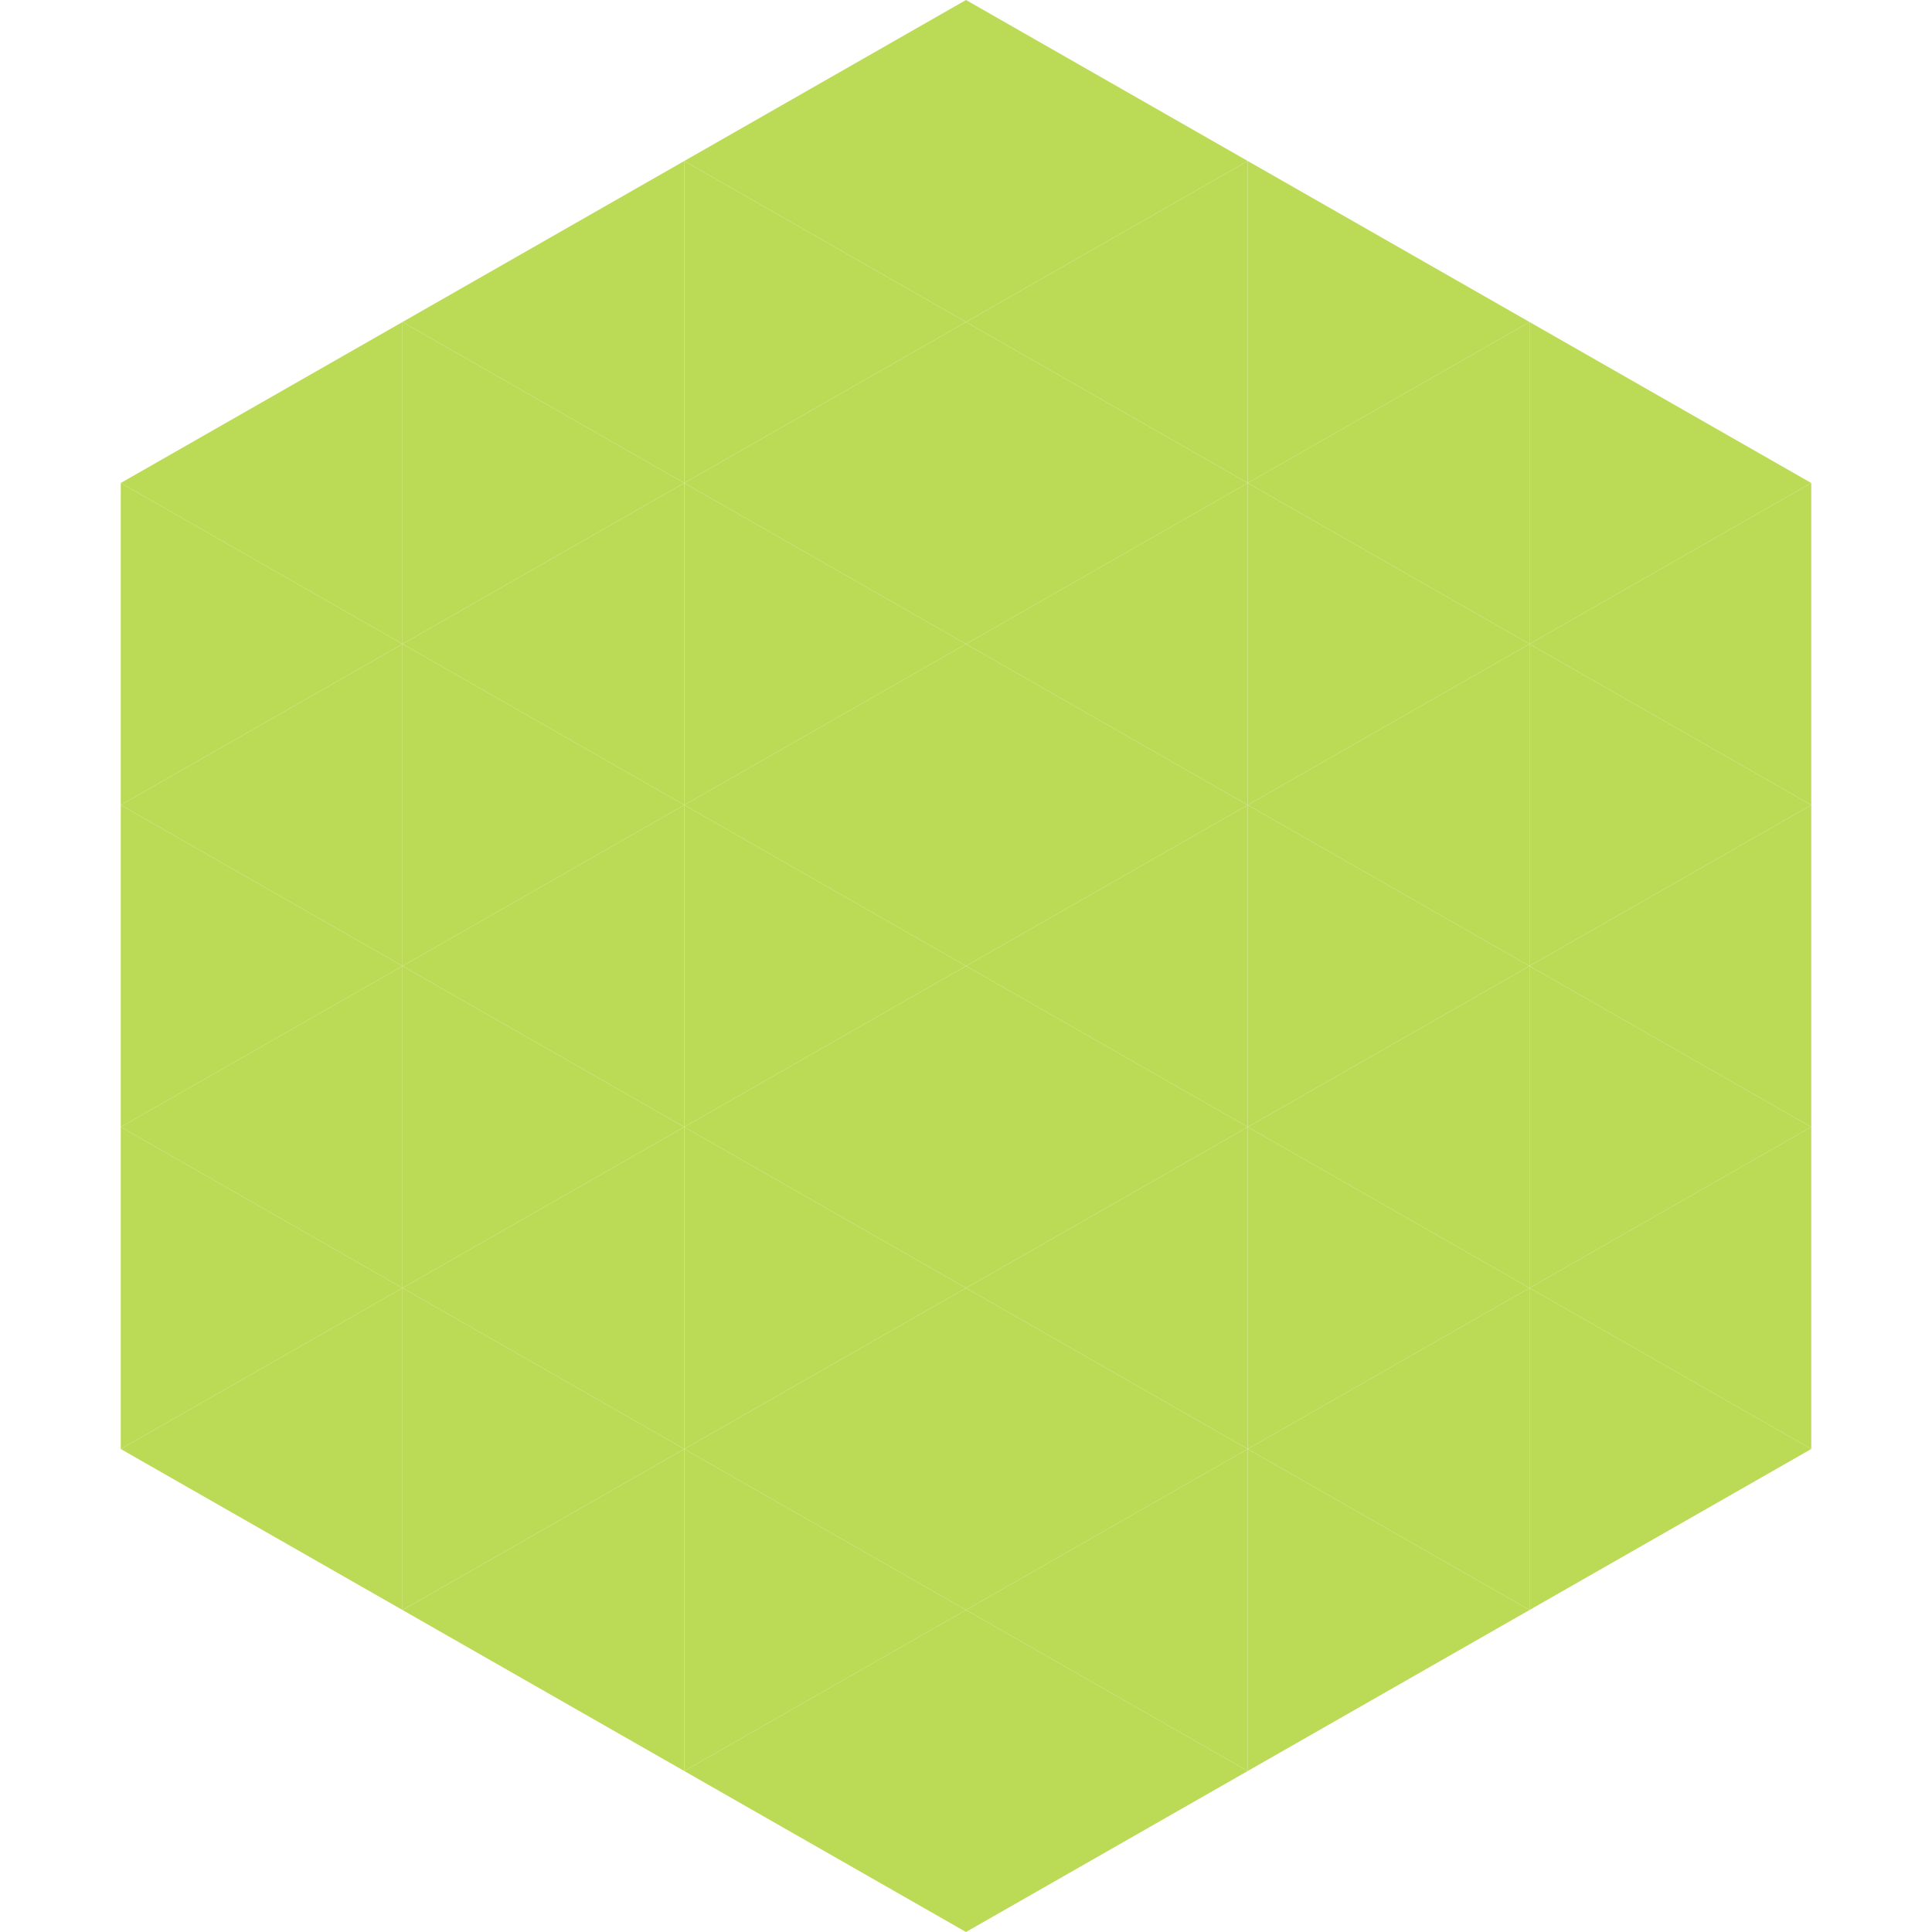
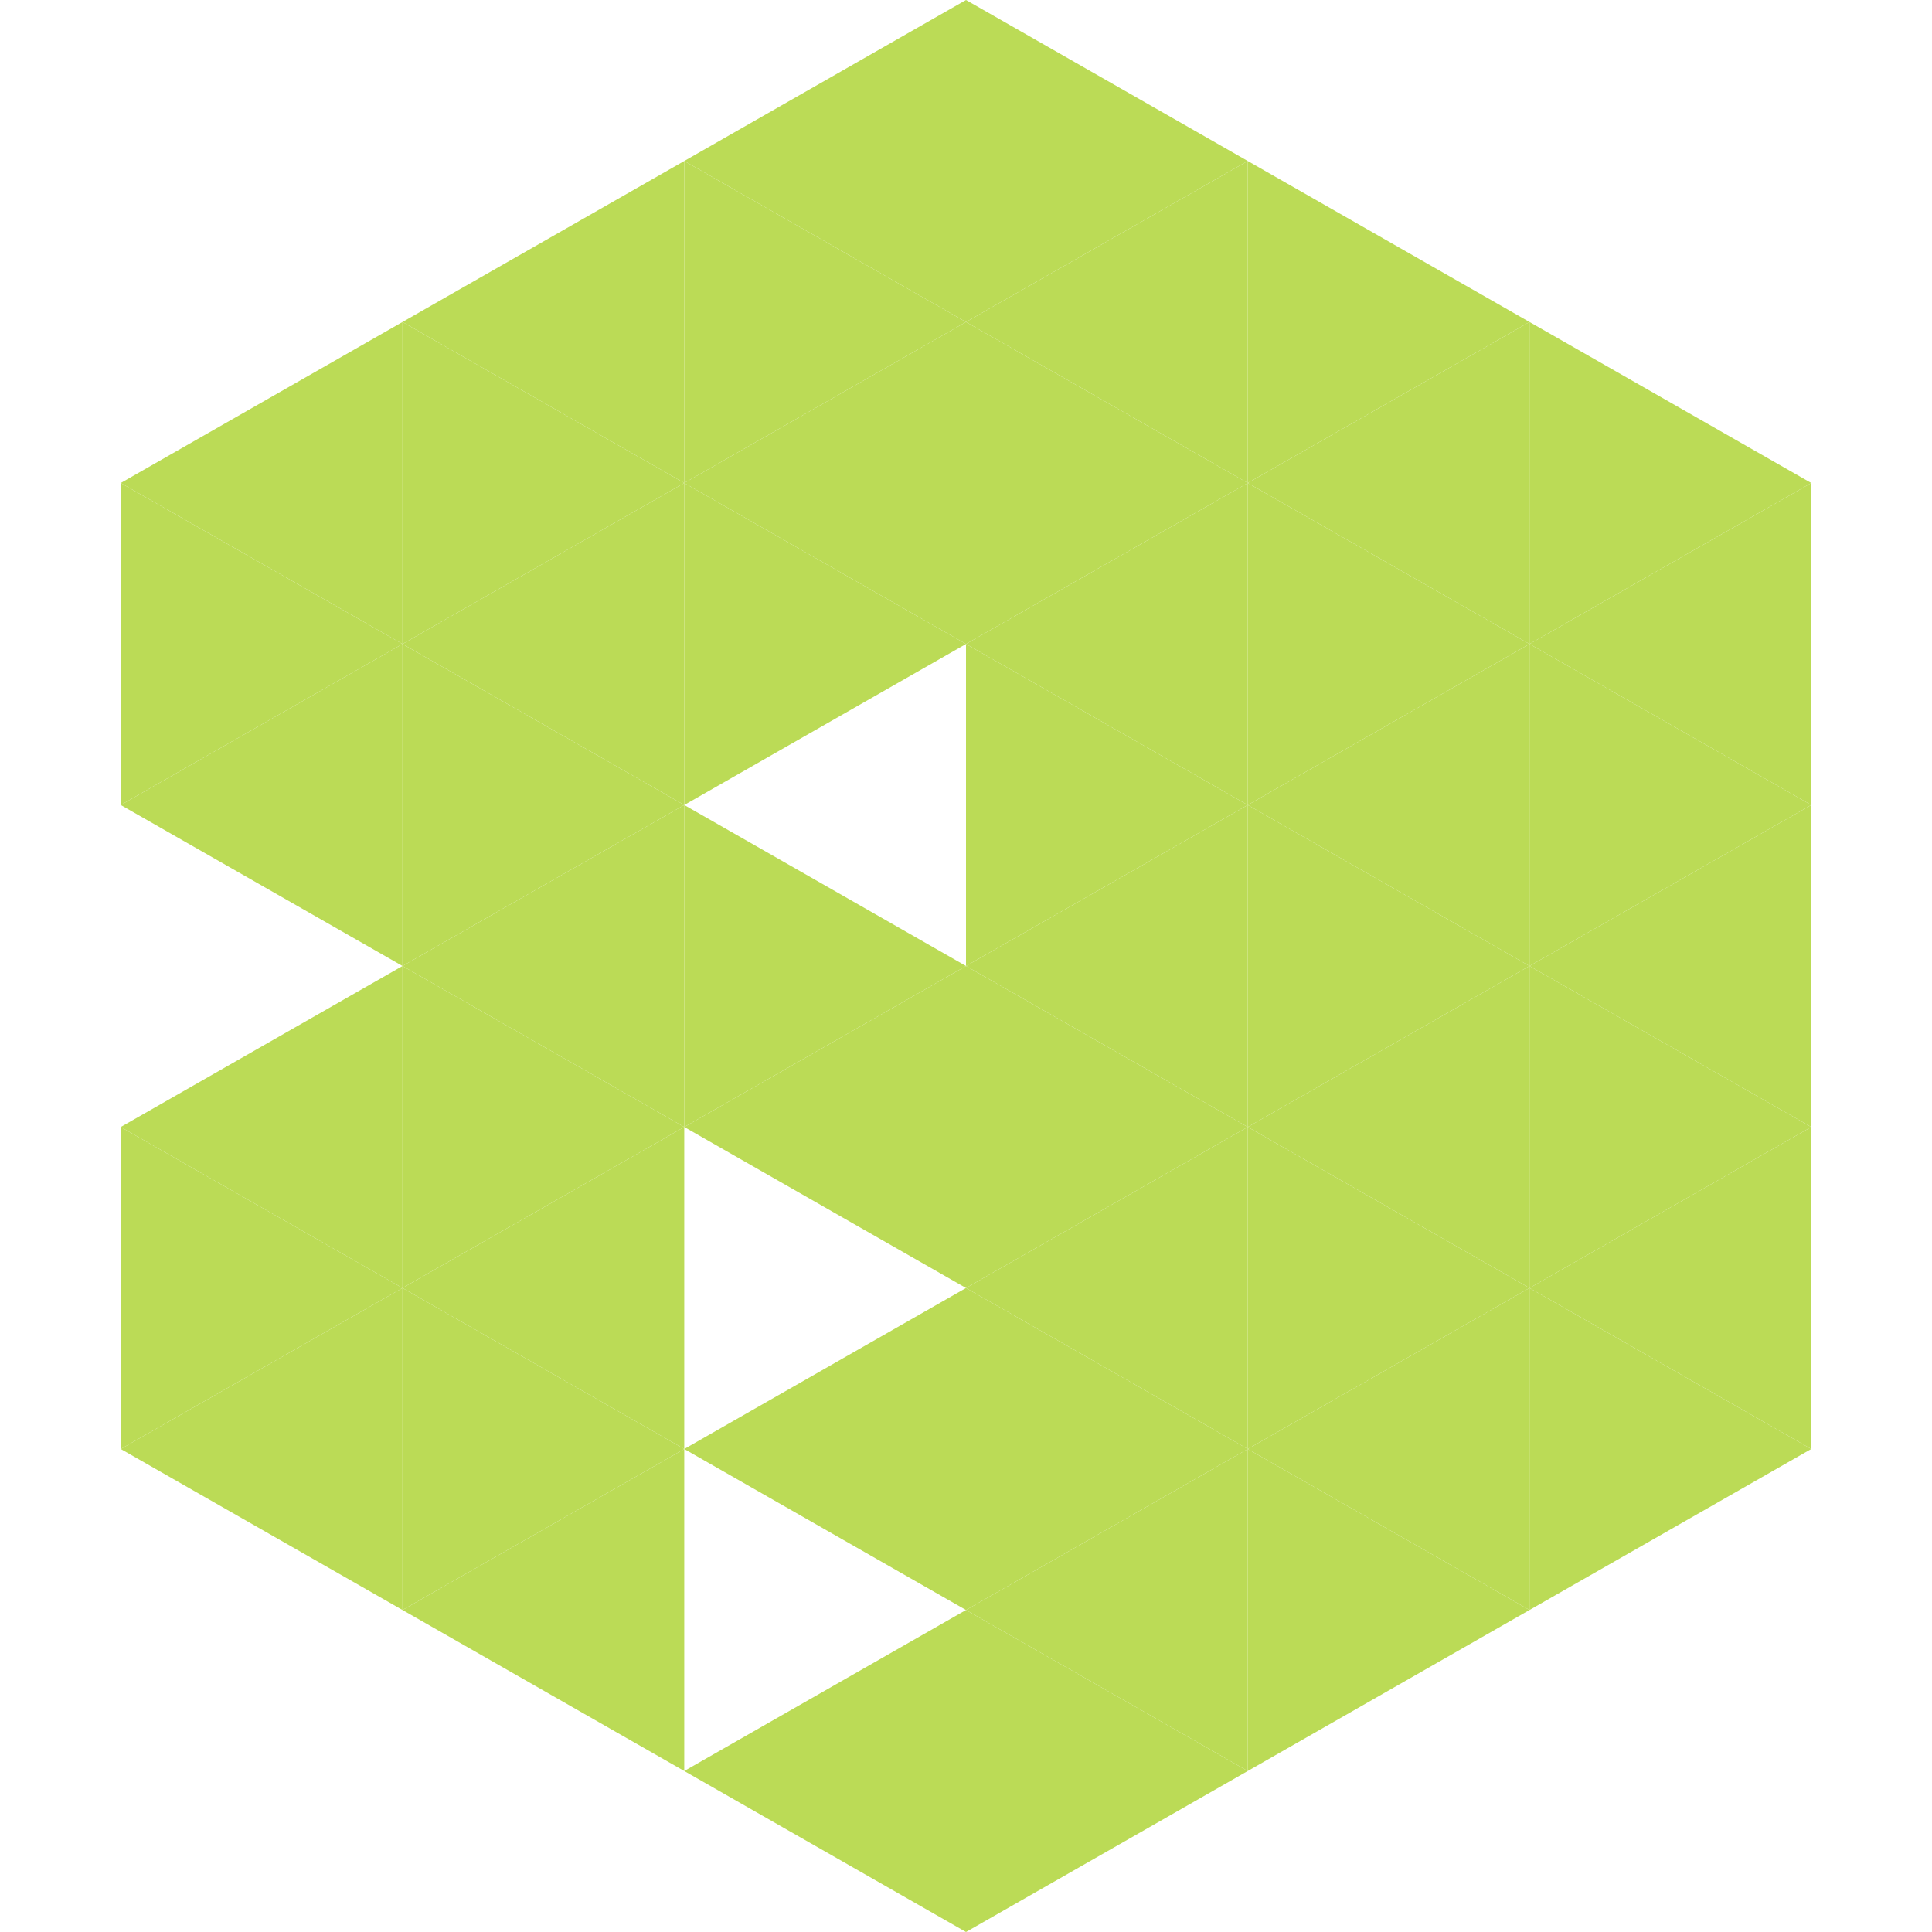
<svg xmlns="http://www.w3.org/2000/svg" width="240" height="240">
  <polygon points="50,40 15,60 50,80" style="fill:rgb(187,219,86)" />
  <polygon points="190,40 225,60 190,80" style="fill:rgb(187,219,86)" />
  <polygon points="15,60 50,80 15,100" style="fill:rgb(187,219,86)" />
  <polygon points="225,60 190,80 225,100" style="fill:rgb(187,219,86)" />
  <polygon points="50,80 15,100 50,120" style="fill:rgb(187,219,86)" />
  <polygon points="190,80 225,100 190,120" style="fill:rgb(187,219,86)" />
-   <polygon points="15,100 50,120 15,140" style="fill:rgb(187,219,86)" />
  <polygon points="225,100 190,120 225,140" style="fill:rgb(187,219,86)" />
  <polygon points="50,120 15,140 50,160" style="fill:rgb(187,219,86)" />
  <polygon points="190,120 225,140 190,160" style="fill:rgb(187,219,86)" />
  <polygon points="15,140 50,160 15,180" style="fill:rgb(187,219,86)" />
  <polygon points="225,140 190,160 225,180" style="fill:rgb(187,219,86)" />
  <polygon points="50,160 15,180 50,200" style="fill:rgb(187,219,86)" />
  <polygon points="190,160 225,180 190,200" style="fill:rgb(187,219,86)" />
-   <polygon points="15,180 50,200 15,220" style="fill:rgb(255,255,255); fill-opacity:0" />
  <polygon points="225,180 190,200 225,220" style="fill:rgb(255,255,255); fill-opacity:0" />
  <polygon points="50,0 85,20 50,40" style="fill:rgb(255,255,255); fill-opacity:0" />
  <polygon points="190,0 155,20 190,40" style="fill:rgb(255,255,255); fill-opacity:0" />
  <polygon points="85,20 50,40 85,60" style="fill:rgb(187,219,86)" />
  <polygon points="155,20 190,40 155,60" style="fill:rgb(187,219,86)" />
  <polygon points="50,40 85,60 50,80" style="fill:rgb(187,219,86)" />
  <polygon points="190,40 155,60 190,80" style="fill:rgb(187,219,86)" />
  <polygon points="85,60 50,80 85,100" style="fill:rgb(187,219,86)" />
  <polygon points="155,60 190,80 155,100" style="fill:rgb(187,219,86)" />
  <polygon points="50,80 85,100 50,120" style="fill:rgb(187,219,86)" />
  <polygon points="190,80 155,100 190,120" style="fill:rgb(187,219,86)" />
  <polygon points="85,100 50,120 85,140" style="fill:rgb(187,219,86)" />
  <polygon points="155,100 190,120 155,140" style="fill:rgb(187,219,86)" />
  <polygon points="50,120 85,140 50,160" style="fill:rgb(187,219,86)" />
  <polygon points="190,120 155,140 190,160" style="fill:rgb(187,219,86)" />
  <polygon points="85,140 50,160 85,180" style="fill:rgb(187,219,86)" />
  <polygon points="155,140 190,160 155,180" style="fill:rgb(187,219,86)" />
  <polygon points="50,160 85,180 50,200" style="fill:rgb(187,219,86)" />
  <polygon points="190,160 155,180 190,200" style="fill:rgb(187,219,86)" />
  <polygon points="85,180 50,200 85,220" style="fill:rgb(187,219,86)" />
  <polygon points="155,180 190,200 155,220" style="fill:rgb(187,219,86)" />
  <polygon points="120,0 85,20 120,40" style="fill:rgb(187,219,86)" />
  <polygon points="120,0 155,20 120,40" style="fill:rgb(187,219,86)" />
  <polygon points="85,20 120,40 85,60" style="fill:rgb(187,219,86)" />
  <polygon points="155,20 120,40 155,60" style="fill:rgb(187,219,86)" />
  <polygon points="120,40 85,60 120,80" style="fill:rgb(187,219,86)" />
  <polygon points="120,40 155,60 120,80" style="fill:rgb(187,219,86)" />
  <polygon points="85,60 120,80 85,100" style="fill:rgb(187,219,86)" />
  <polygon points="155,60 120,80 155,100" style="fill:rgb(187,219,86)" />
-   <polygon points="120,80 85,100 120,120" style="fill:rgb(187,219,86)" />
  <polygon points="120,80 155,100 120,120" style="fill:rgb(187,219,86)" />
  <polygon points="85,100 120,120 85,140" style="fill:rgb(187,219,86)" />
  <polygon points="155,100 120,120 155,140" style="fill:rgb(187,219,86)" />
  <polygon points="120,120 85,140 120,160" style="fill:rgb(187,219,86)" />
  <polygon points="120,120 155,140 120,160" style="fill:rgb(187,219,86)" />
-   <polygon points="85,140 120,160 85,180" style="fill:rgb(187,219,86)" />
  <polygon points="155,140 120,160 155,180" style="fill:rgb(187,219,86)" />
  <polygon points="120,160 85,180 120,200" style="fill:rgb(187,219,86)" />
  <polygon points="120,160 155,180 120,200" style="fill:rgb(187,219,86)" />
-   <polygon points="85,180 120,200 85,220" style="fill:rgb(187,219,86)" />
  <polygon points="155,180 120,200 155,220" style="fill:rgb(187,219,86)" />
  <polygon points="120,200 85,220 120,240" style="fill:rgb(187,219,86)" />
  <polygon points="120,200 155,220 120,240" style="fill:rgb(187,219,86)" />
  <polygon points="85,220 120,240 85,260" style="fill:rgb(255,255,255); fill-opacity:0" />
  <polygon points="155,220 120,240 155,260" style="fill:rgb(255,255,255); fill-opacity:0" />
</svg>